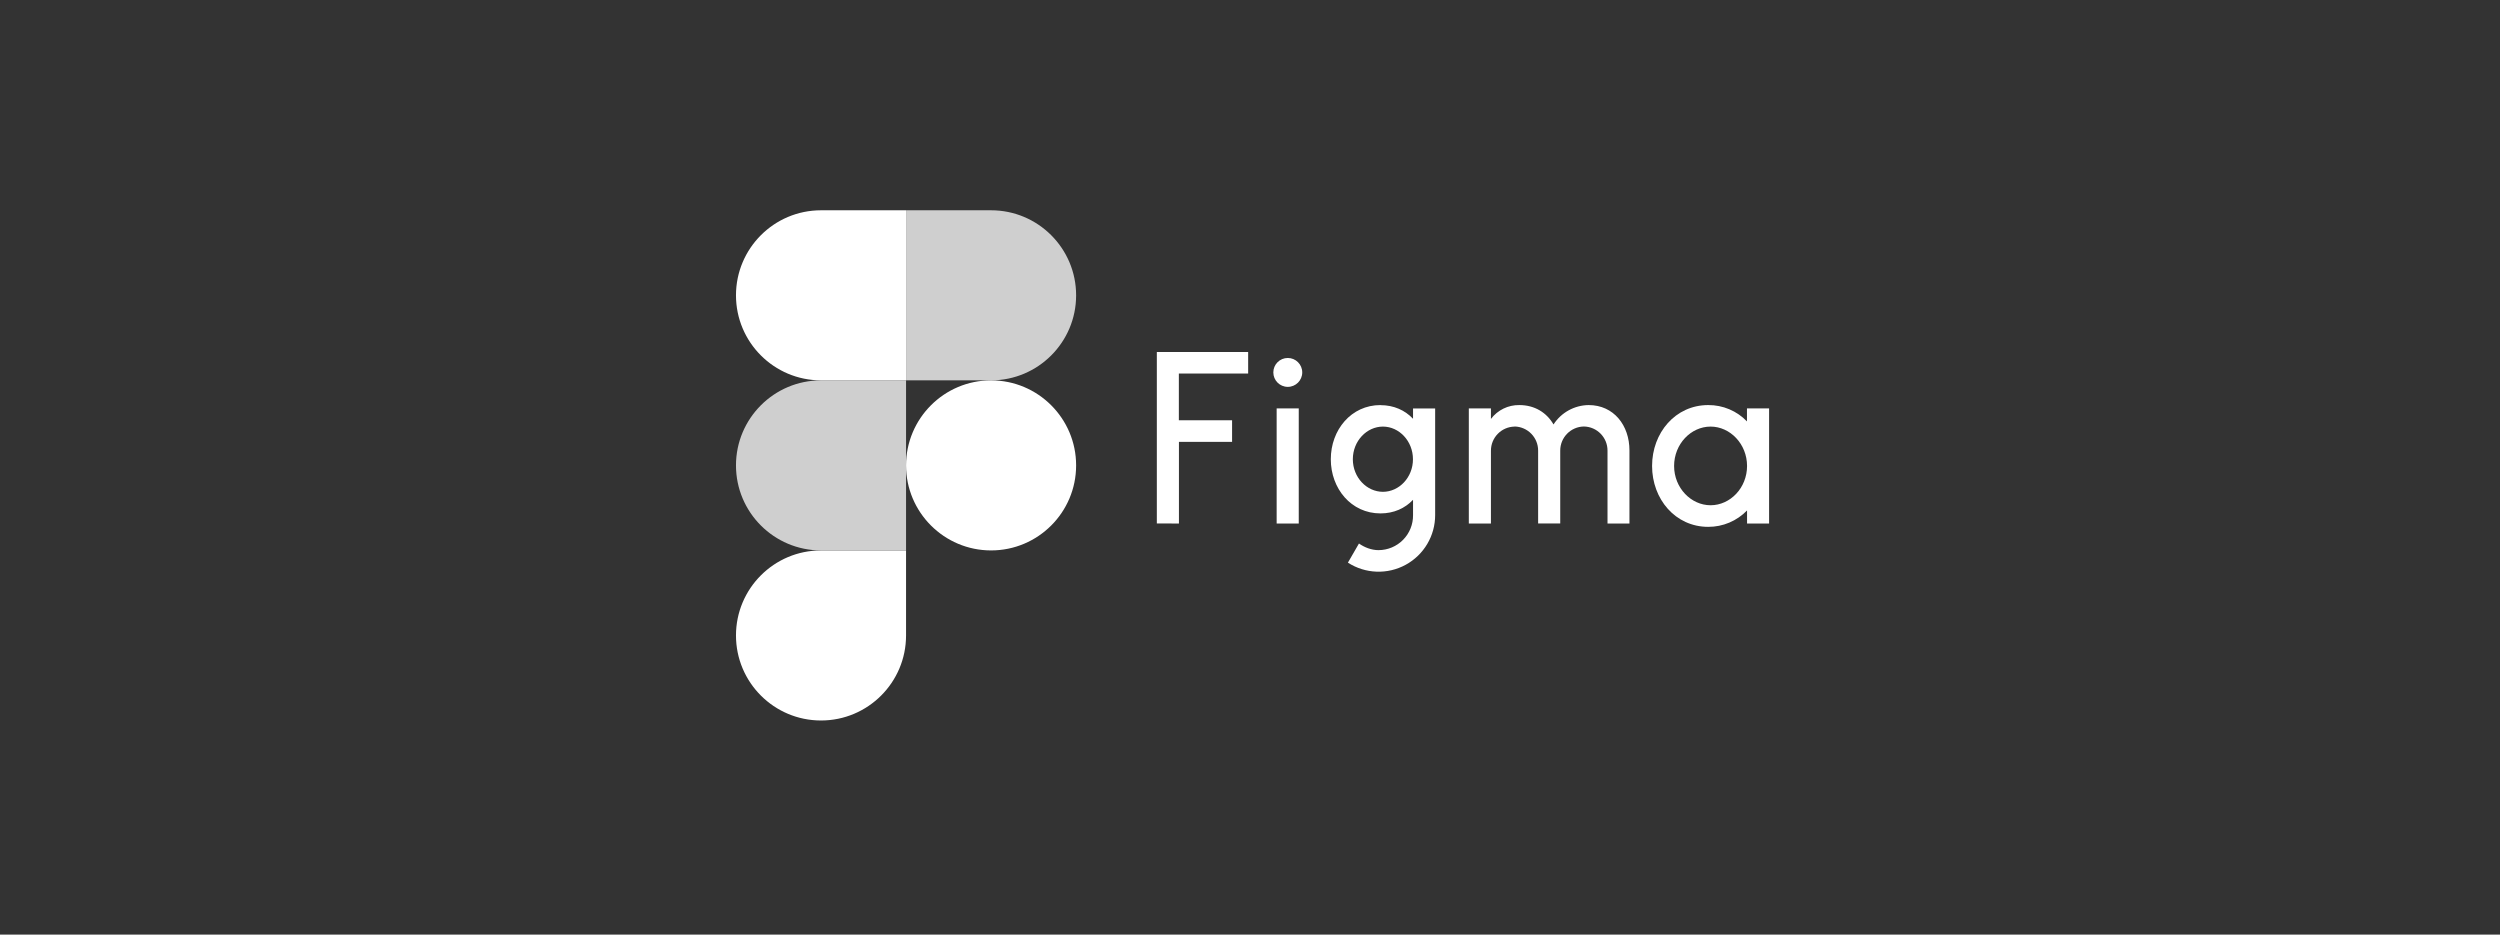
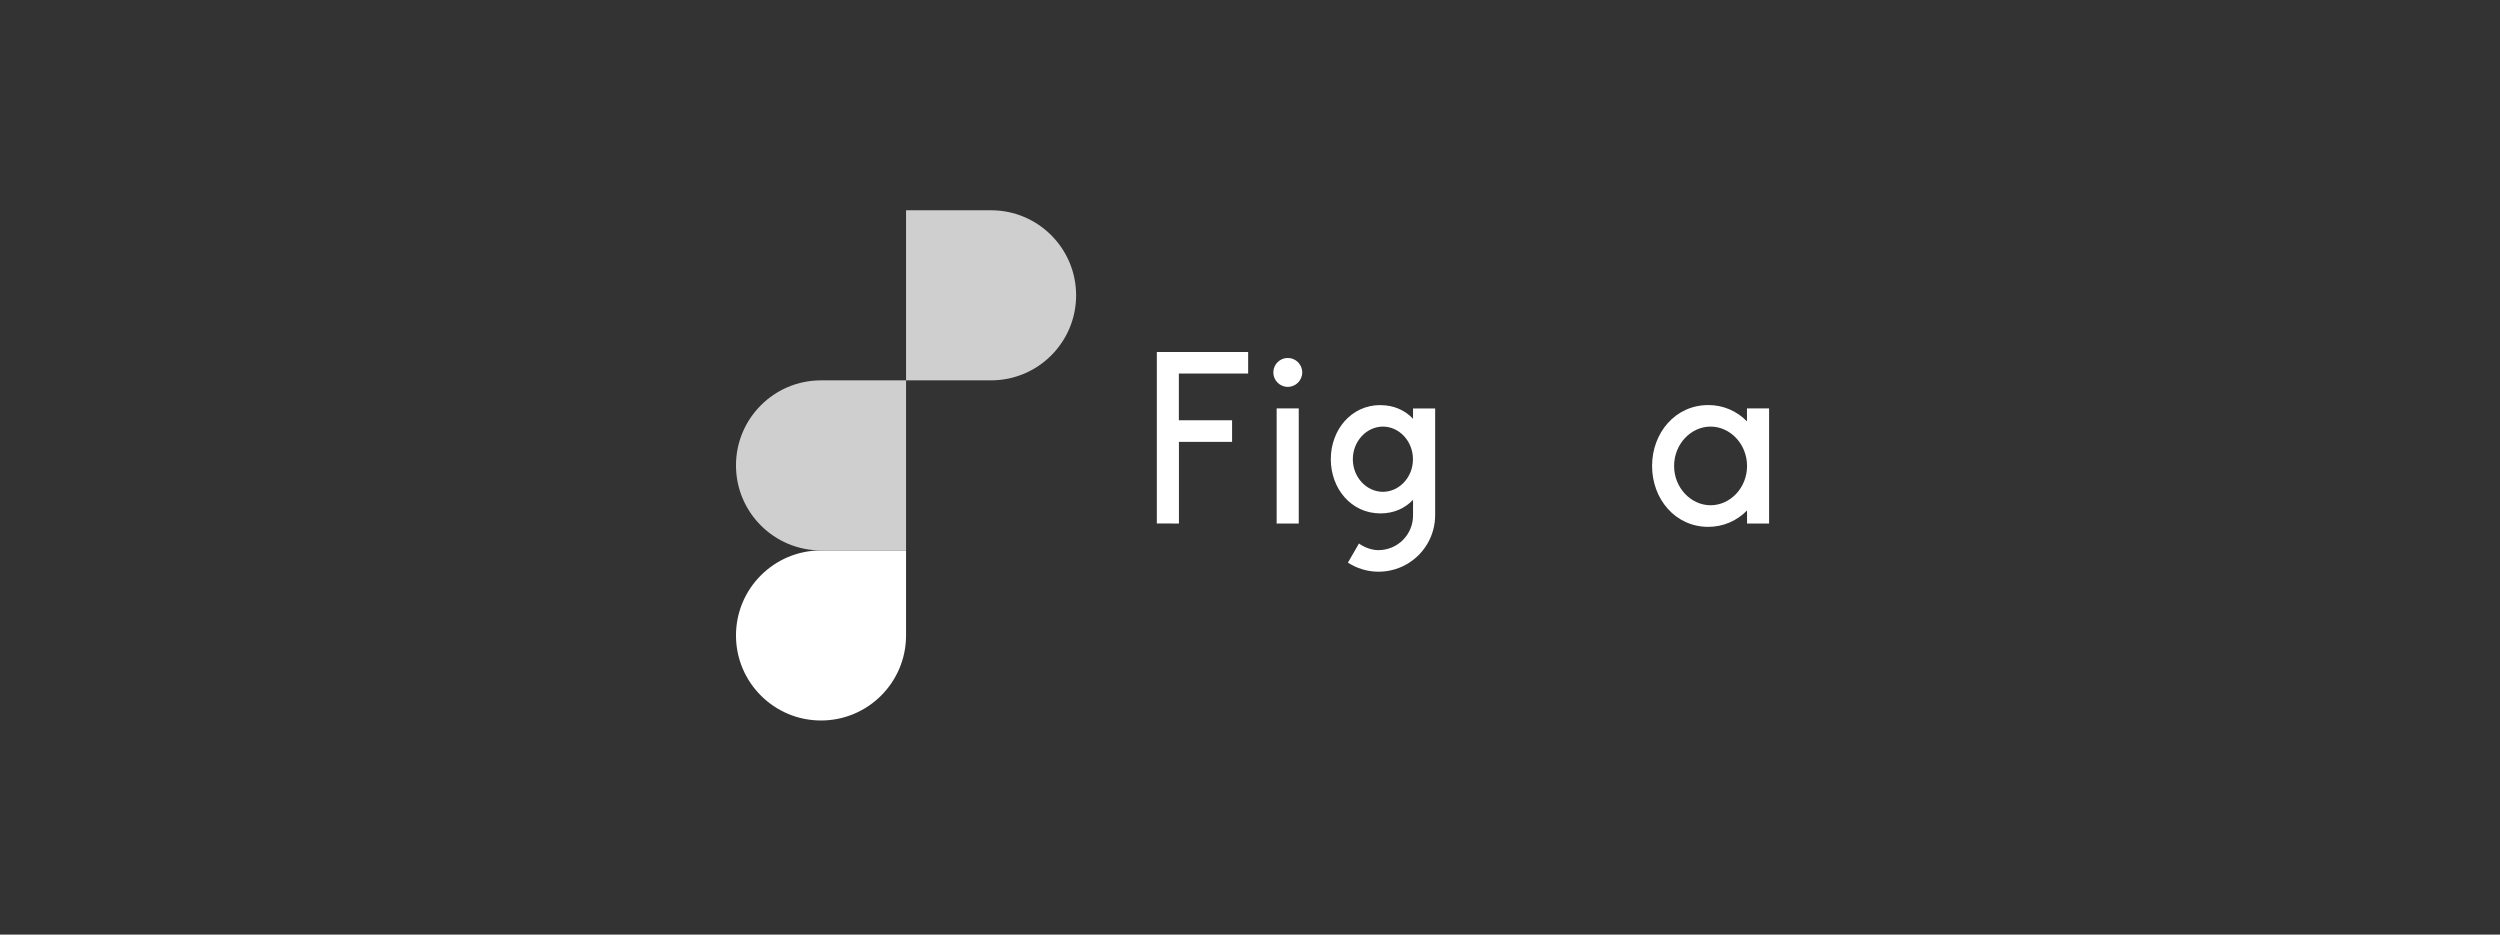
<svg xmlns="http://www.w3.org/2000/svg" xmlns:xlink="http://www.w3.org/1999/xlink" width="214px" height="80px" viewBox="0 0 214 80" version="1.1">
  <rect x="0" y="0" width="214" height="80" fill="#333333" stroke="none" />
  <title>logo/figma@1x</title>
  <desc>Created with Sketch.</desc>
  <defs>
    <rect id="path-1" x="0" y="0.636" width="214" height="79" />
  </defs>
  <g id="logo/figma" stroke="none" stroke-width="1" fill="none" fill-rule="evenodd">
    <g id="Group" transform="translate(0, -1)">
      <g id="logo/cogne">
        <mask id="mask-2" fill="white">
          <use xlink:href="#path-1" />
        </mask>
        <g id="Mask" />
      </g>
      <g id="Invision-01" transform="translate(63, 19)" fill-rule="nonzero">
        <g id="Group-7">
          <g id="figma-1">
            <path d="M7.279,43.674 C11.297,43.674 14.558,40.413 14.558,36.395 L14.558,29.116 L7.279,29.116 C3.261,29.116 0,32.377 0,36.395 C0,40.413 3.261,43.674 7.279,43.674 Z" id="path0_fill" fill="#FFFFFF" />
            <path d="M0,21.837 C0,17.819 3.261,14.558 7.279,14.558 L14.558,14.558 L14.558,29.116 L7.279,29.116 C3.261,29.116 0,25.855 0,21.837 Z" id="path1_fill" fill="#CFCFCF" />
-             <path d="M0,7.279 C0,3.261 3.261,0 7.279,0 L14.558,0 L14.558,14.558 L7.279,14.558 C3.261,14.558 0,11.297 0,7.279 Z" id="path1_fill_1_" fill="#FFFFFF" />
            <path d="M14.558,0 L21.837,0 C25.855,0 29.116,3.261 29.116,7.279 C29.116,11.297 25.855,14.558 21.837,14.558 L14.558,14.558 L14.558,0 Z" id="path2_fill" fill="#CFCFCF" />
-             <path d="M29.116,21.837 C29.116,25.855 25.855,29.116 21.837,29.116 C17.819,29.116 14.558,25.855 14.558,21.837 C14.558,17.819 17.819,14.558 21.837,14.558 C25.855,14.558 29.116,17.819 29.116,21.837 Z" id="path3_fill" fill="#FFFFFF" />
          </g>
          <g id="figma" transform="translate(35.646, 12.132)" fill="#FFFFFF">
            <path d="M0.379,0 L0.379,14.675 L2.271,14.682 L2.271,7.694 L6.82,7.694 L6.82,5.845 L2.264,5.845 L2.264,1.842 L8.196,1.842 L8.196,0 L0.379,0 Z M11.588,2.984 C12.272,2.984 12.826,2.43 12.826,1.747 C12.826,1.064 12.272,0.51 11.588,0.51 C10.905,0.51 10.351,1.064 10.351,1.747 C10.351,2.43 10.905,2.984 11.588,2.984 Z M10.635,4.826 L10.635,14.682 L12.527,14.682 L12.527,4.826 L10.635,4.826 L10.635,4.826 Z" id="Shape" />
            <path d="M19.522,4.542 C17.018,4.542 15.271,6.66 15.271,9.179 C15.271,11.697 17.018,13.816 19.522,13.816 C20.673,13.816 21.619,13.379 22.31,12.651 L22.31,13.961 C22.32,14.752 22.013,15.514 21.458,16.077 C20.903,16.64 20.146,16.958 19.355,16.96 C18.751,16.96 18.154,16.727 17.681,16.392 L16.735,18.03 C18.225,18.994 20.123,19.064 21.681,18.214 C23.239,17.364 24.207,15.729 24.203,13.954 L24.203,4.833 L22.31,4.833 L22.31,5.714 C21.619,4.986 20.673,4.549 19.522,4.549 L19.522,4.542 Z M17.157,9.179 C17.157,7.614 18.35,6.384 19.734,6.384 C21.117,6.384 22.303,7.621 22.303,9.179 C22.303,10.744 21.109,11.967 19.734,11.967 C18.35,11.967 17.157,10.744 17.157,9.179 L17.157,9.179 Z" id="Shape" />
-             <path d="M31.001,6.384 C29.875,6.404 28.974,7.325 28.978,8.451 L28.978,14.682 L27.085,14.682 L27.085,4.826 L28.978,4.826 L28.978,5.729 C29.552,4.967 30.456,4.527 31.409,4.542 C32.734,4.542 33.753,5.197 34.335,6.202 C34.995,5.179 36.124,4.556 37.342,4.542 C39.489,4.542 40.835,6.275 40.835,8.422 L40.835,14.682 L38.957,14.682 L38.957,8.444 C38.962,7.317 38.06,6.396 36.934,6.376 C35.808,6.396 34.906,7.317 34.91,8.444 L34.91,14.675 L33.018,14.675 L33.018,8.444 C33.022,7.32 32.125,6.4 31.001,6.376 L31.001,6.384 Z" id="Path" />
            <path d="M50.902,5.947 C50.034,5.041 48.831,4.533 47.576,4.542 C44.766,4.542 42.772,6.915 42.772,9.754 C42.772,12.593 44.766,14.966 47.576,14.966 C48.83,14.972 50.032,14.464 50.902,13.561 L50.902,14.682 L52.788,14.682 L52.788,4.826 L50.895,4.826 L50.895,5.947 L50.902,5.947 Z M44.657,9.754 C44.657,7.876 46.098,6.384 47.78,6.384 C49.454,6.384 50.902,7.876 50.902,9.754 C50.902,11.632 49.461,13.117 47.78,13.117 C46.106,13.117 44.657,11.632 44.657,9.754 L44.657,9.754 Z" id="Shape" />
          </g>
        </g>
      </g>
    </g>
  </g>
</svg>